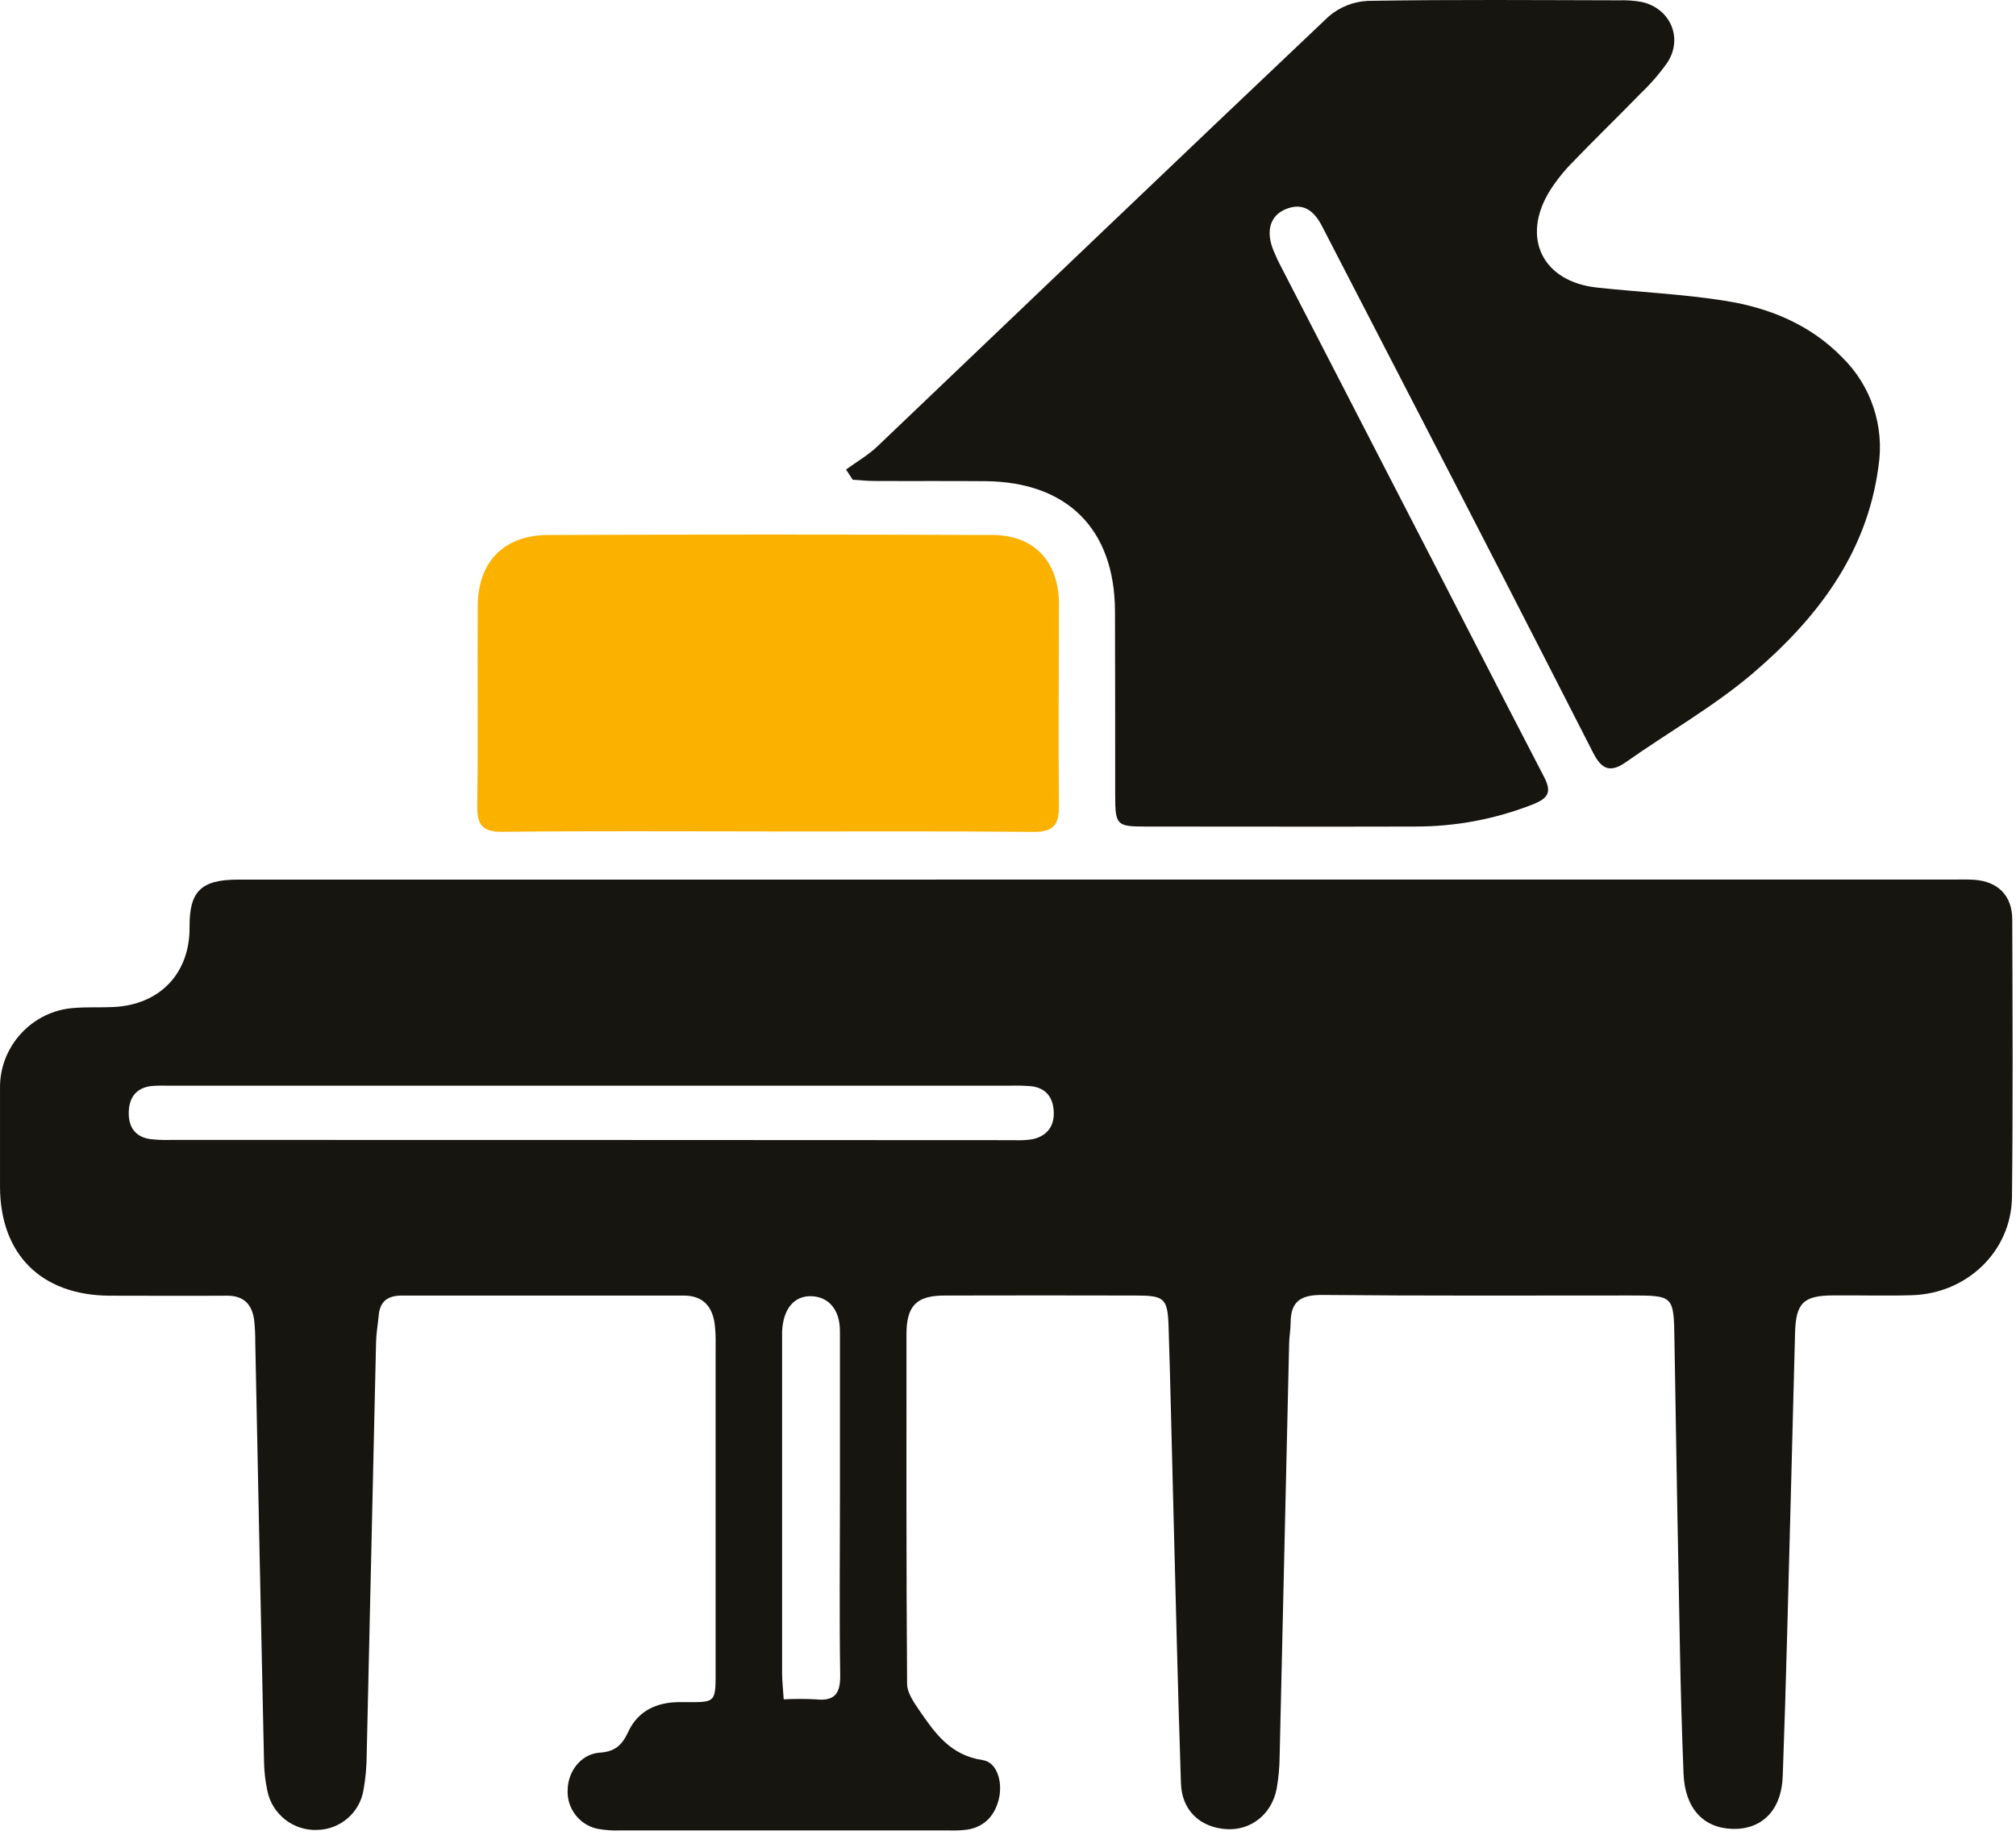
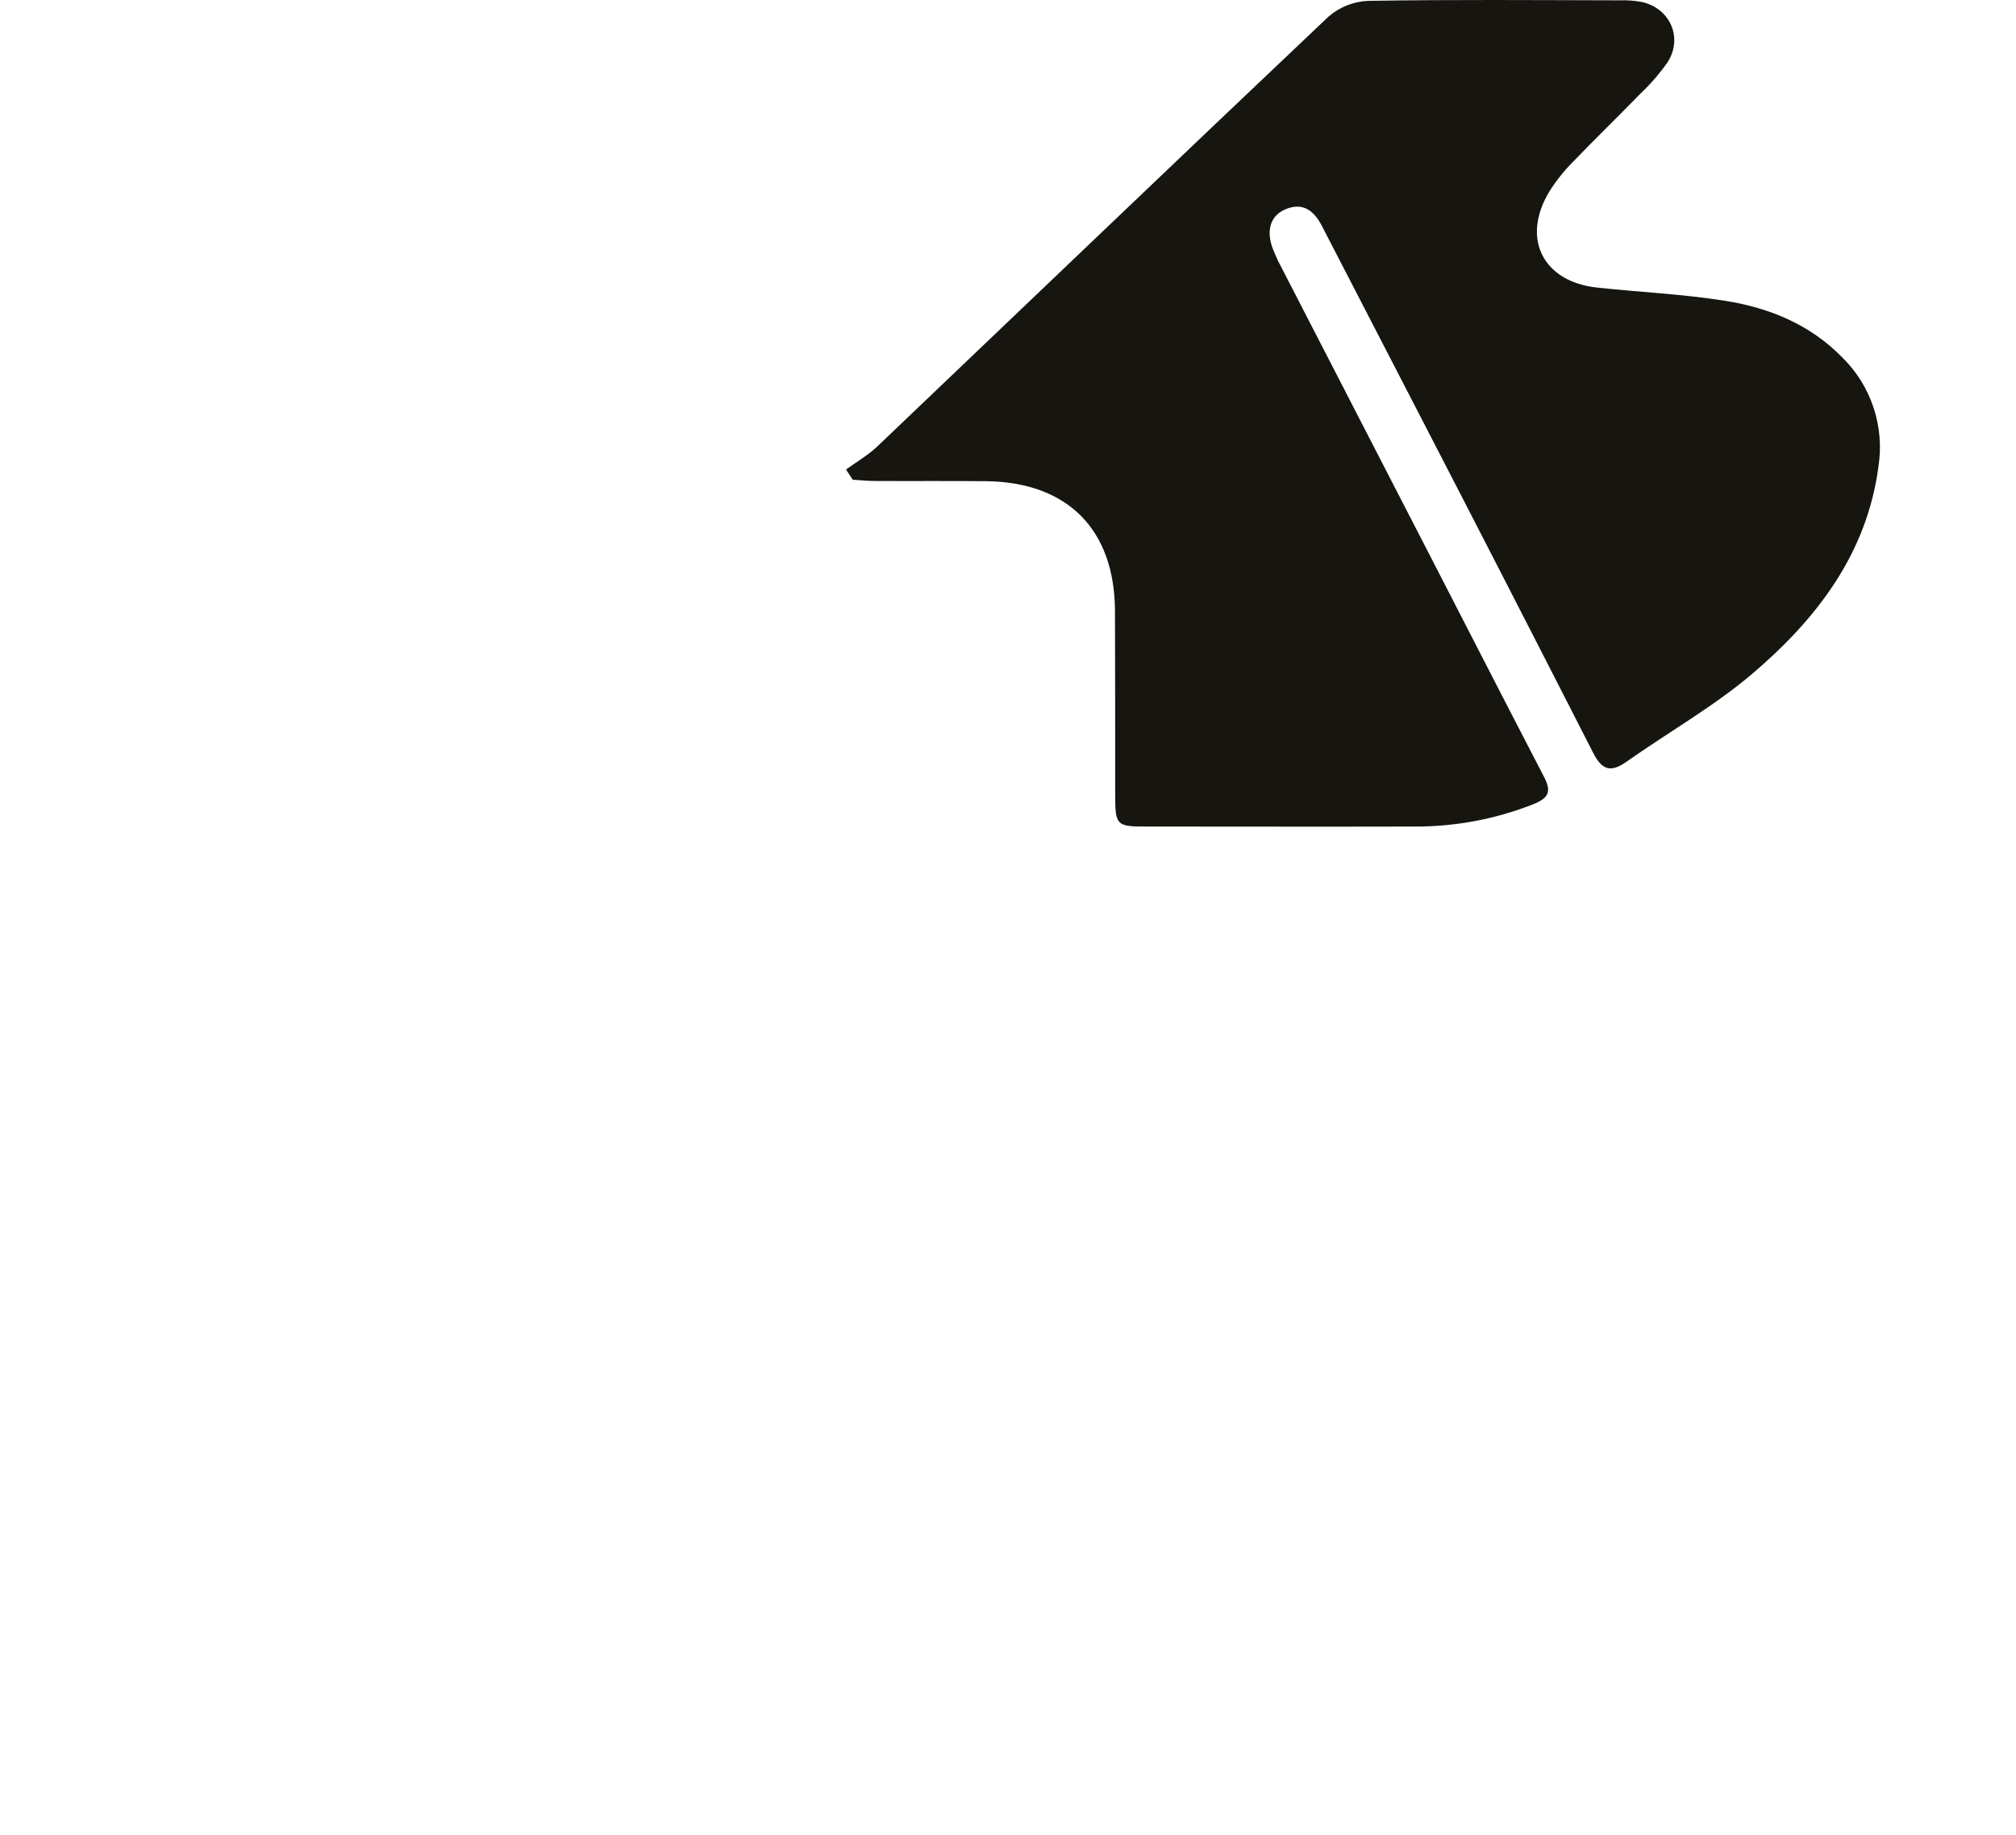
<svg xmlns="http://www.w3.org/2000/svg" width="100%" height="100%" viewBox="0 0 490 446" version="1.1" xml:space="preserve" style="fill-rule:evenodd;clip-rule:evenodd;stroke-linejoin:round;stroke-miterlimit:2;">
-   <path d="M267.332,213.828l207,-0c1.83,-0 3.67,-0.07 5.5,0.05c5.78,0.4 9.24,3.84 9.26,9.66c0.07,22.49 0.19,45 -0.07,67.49c-0.16,13.12 -10.88,23.42 -24.25,23.84c-6.33,0.2 -12.67,-0 -19,0.05c-7.38,-0 -9.26,1.77 -9.47,9c-0.37,12.82 -0.63,25.65 -1,38.47c-0.63,23.15 -1.15,46.3 -2,69.44c-0.3,8.35 -5.15,13 -12.26,12.78c-7.11,-0.22 -11.52,-5.08 -11.85,-13.41c-0.4,-10.147 -0.693,-20.303 -0.88,-30.47c-0.493,-24.993 -0.936,-49.993 -1.33,-75c-0.17,-10.79 -0.16,-10.79 -10.81,-10.79c-25,-0 -50,0.11 -75,-0.13c-5.15,-0 -7.46,1.71 -7.48,6.74c0,1.66 -0.32,3.32 -0.36,5c-0.773,33.467 -1.543,66.93 -2.31,100.39c-0.022,2.662 -0.267,5.318 -0.73,7.94c-1.2,6.16 -6.19,10.1 -12.06,9.8c-6.42,-0.33 -11,-4.48 -11.2,-11.16c-0.78,-23.48 -1.31,-47 -1.93,-70.44c-0.35,-13.49 -0.64,-27 -1.07,-40.47c-0.22,-7 -1,-7.65 -7.9,-7.66c-15.5,-0.04 -31,-0.04 -46.5,-0c-6.82,-0 -9.3,2.42 -9.31,9.39c0,28.33 -0.06,56.67 0.15,85c0,2.11 1.56,4.39 2.85,6.28c3.88,5.65 7.59,11.09 15.56,12.28c3.47,0.51 4.83,5.32 3.93,9.28c-0.9,3.96 -3.34,6.89 -7.65,7.61c-1.485,0.187 -2.983,0.254 -4.48,0.2l-80,-0c-1.832,0.063 -3.666,-0.071 -5.47,-0.4c-4.412,-0.942 -7.506,-5.007 -7.24,-9.51c0.09,-4.51 3.26,-8.67 7.79,-9c3.73,-0.25 5.42,-1.81 6.93,-5.06c2.4,-5.17 7,-7.26 12.68,-7.23c8.93,-0 8.57,0.68 8.56,-8.83l0,-78c0.041,-1.67 -0.029,-3.34 -0.21,-5c-0.57,-4.39 -2.89,-7 -7.56,-7l-68.49,-0c-3.47,-0 -5.32,1.41 -5.63,4.86c-0.2,2.16 -0.59,4.3 -0.64,6.46c-0.773,33.48 -1.533,66.957 -2.28,100.43c-0.015,2.83 -0.272,5.654 -0.77,8.44c-0.891,5.461 -5.578,9.558 -11.11,9.71c-5.894,0.319 -11.172,-3.812 -12.28,-9.61c-0.483,-2.28 -0.747,-4.6 -0.79,-6.93c-0.74,-34 -1.45,-67.98 -2.13,-101.94c0.016,-1.83 -0.074,-3.66 -0.27,-5.48c-0.52,-3.81 -2.53,-5.95 -6.66,-5.91c-9.5,0.07 -19,-0 -28.5,-0c-16.54,-0.1 -26.53,-10 -26.61,-26.39l0,-24c-0.161,-10.275 7.911,-18.97 18.17,-19.57c3.15,-0.25 6.33,-0.06 9.49,-0.22c11.27,-0.58 18.51,-8.25 18.41,-19.44c-0.08,-8.67 2.79,-11.53 11.76,-11.53c69.84,-0.02 139.674,-0.023 209.5,-0.01Zm-123.67,50.11l-103,-0c-1.334,-0.052 -2.67,-0.019 -4,0.1c-3.87,0.5 -5.39,3.18 -5.37,6.66c0.02,3.48 1.72,5.73 5.27,6.23c1.661,0.179 3.331,0.243 5,0.19c68.3,-0 136.607,0.02 204.92,0.06c1.498,0.08 2.999,0.002 4.48,-0.23c3.62,-0.79 5.37,-3.27 5.15,-6.89c-0.21,-3.38 -2,-5.63 -5.53,-6c-1.663,-0.129 -3.332,-0.172 -5,-0.13l-101.92,0.01Zm46.82,149.18c2.602,-0.137 5.209,-0.137 7.81,-0c4.72,0.52 6,-1.56 5.92,-6c-0.22,-14.32 -0.06,-28.65 -0.06,-43l0,-40.48c0,-5.28 -2.77,-8.45 -7.06,-8.53c-4.13,-0.07 -6.76,3.16 -7,8.59l0,83c0.01,2.07 0.25,4.18 0.39,6.37l0,0.05Z" style="fill:#171510;fill-rule:nonzero;" />
  <path d="M205.632,114.148c2.54,-1.86 5.34,-3.46 7.61,-5.62c36.55,-34.83 73,-69.78 109.66,-104.49c2.697,-2.341 6.113,-3.692 9.68,-3.83c20.33,-0.34 40.66,-0.17 61,-0.13c1.829,-0.063 3.66,0.071 5.46,0.4c6.94,1.55 10.09,8.76 6.23,14.72c-1.919,2.713 -4.099,5.232 -6.51,7.52c-5.46,5.62 -11.1,11.07 -16.52,16.71c-2.105,2.127 -3.976,4.473 -5.58,7c-7,11.39 -1.75,22.05 11.5,23.48c10.42,1.13 20.94,1.58 31.27,3.24c10.66,1.7 20.55,5.76 28.33,13.73c7.036,6.896 10.321,16.784 8.81,26.52c-2.81,21.32 -15.13,37.18 -30.75,50.47c-9.45,8 -20.46,14.23 -30.65,21.42c-4,2.79 -6,1.55 -8,-2.38c-14.16,-27.76 -28.396,-55.477 -42.71,-83.15c-7.706,-14.953 -15.426,-29.893 -23.16,-44.82c-1.89,-3.65 -4.56,-5.87 -8.87,-4.06c-3.83,1.61 -4.83,5.5 -2.83,10.2c0.33,0.76 0.66,1.53 1,2.27c10,19.413 20,38.82 30,58.22c11.57,22.37 22.97,44.76 34.57,67.07c2,3.76 1.37,5.34 -2.62,6.92c-9.156,3.595 -18.912,5.421 -28.75,5.38c-21.83,0.06 -43.67,-0 -65.5,-0c-6.87,-0 -7.23,-0.39 -7.25,-7.48c0,-15 0,-30 -0.05,-45c-0.12,-19.83 -11.58,-31.28 -31.45,-31.48c-9,-0.08 -18,-0 -27,-0.05c-1.76,-0 -3.53,-0.19 -5.29,-0.3l-1.63,-2.48Z" style="fill:#171510;fill-rule:nonzero;" />
-   <path d="M186.642,202.118c-21.49,-0 -43,-0.14 -64.47,0.1c-4.95,0.05 -6.24,-1.69 -6.17,-6.37c0.23,-16.15 0,-32.32 0.12,-48.48c0,-10.67 6.29,-17.27 17.06,-17.31c36,-0.147 72,-0.147 108,-0c10.27,-0 16.2,6.55 16.2,16.82c0,16.33 -0.17,32.66 0,49c0.06,4.73 -1.42,6.4 -6.27,6.36c-21.49,-0.21 -43,-0.1 -64.48,-0.1l0.01,-0.02Z" style="fill:#fbb100;fill-rule:nonzero;" />
</svg>